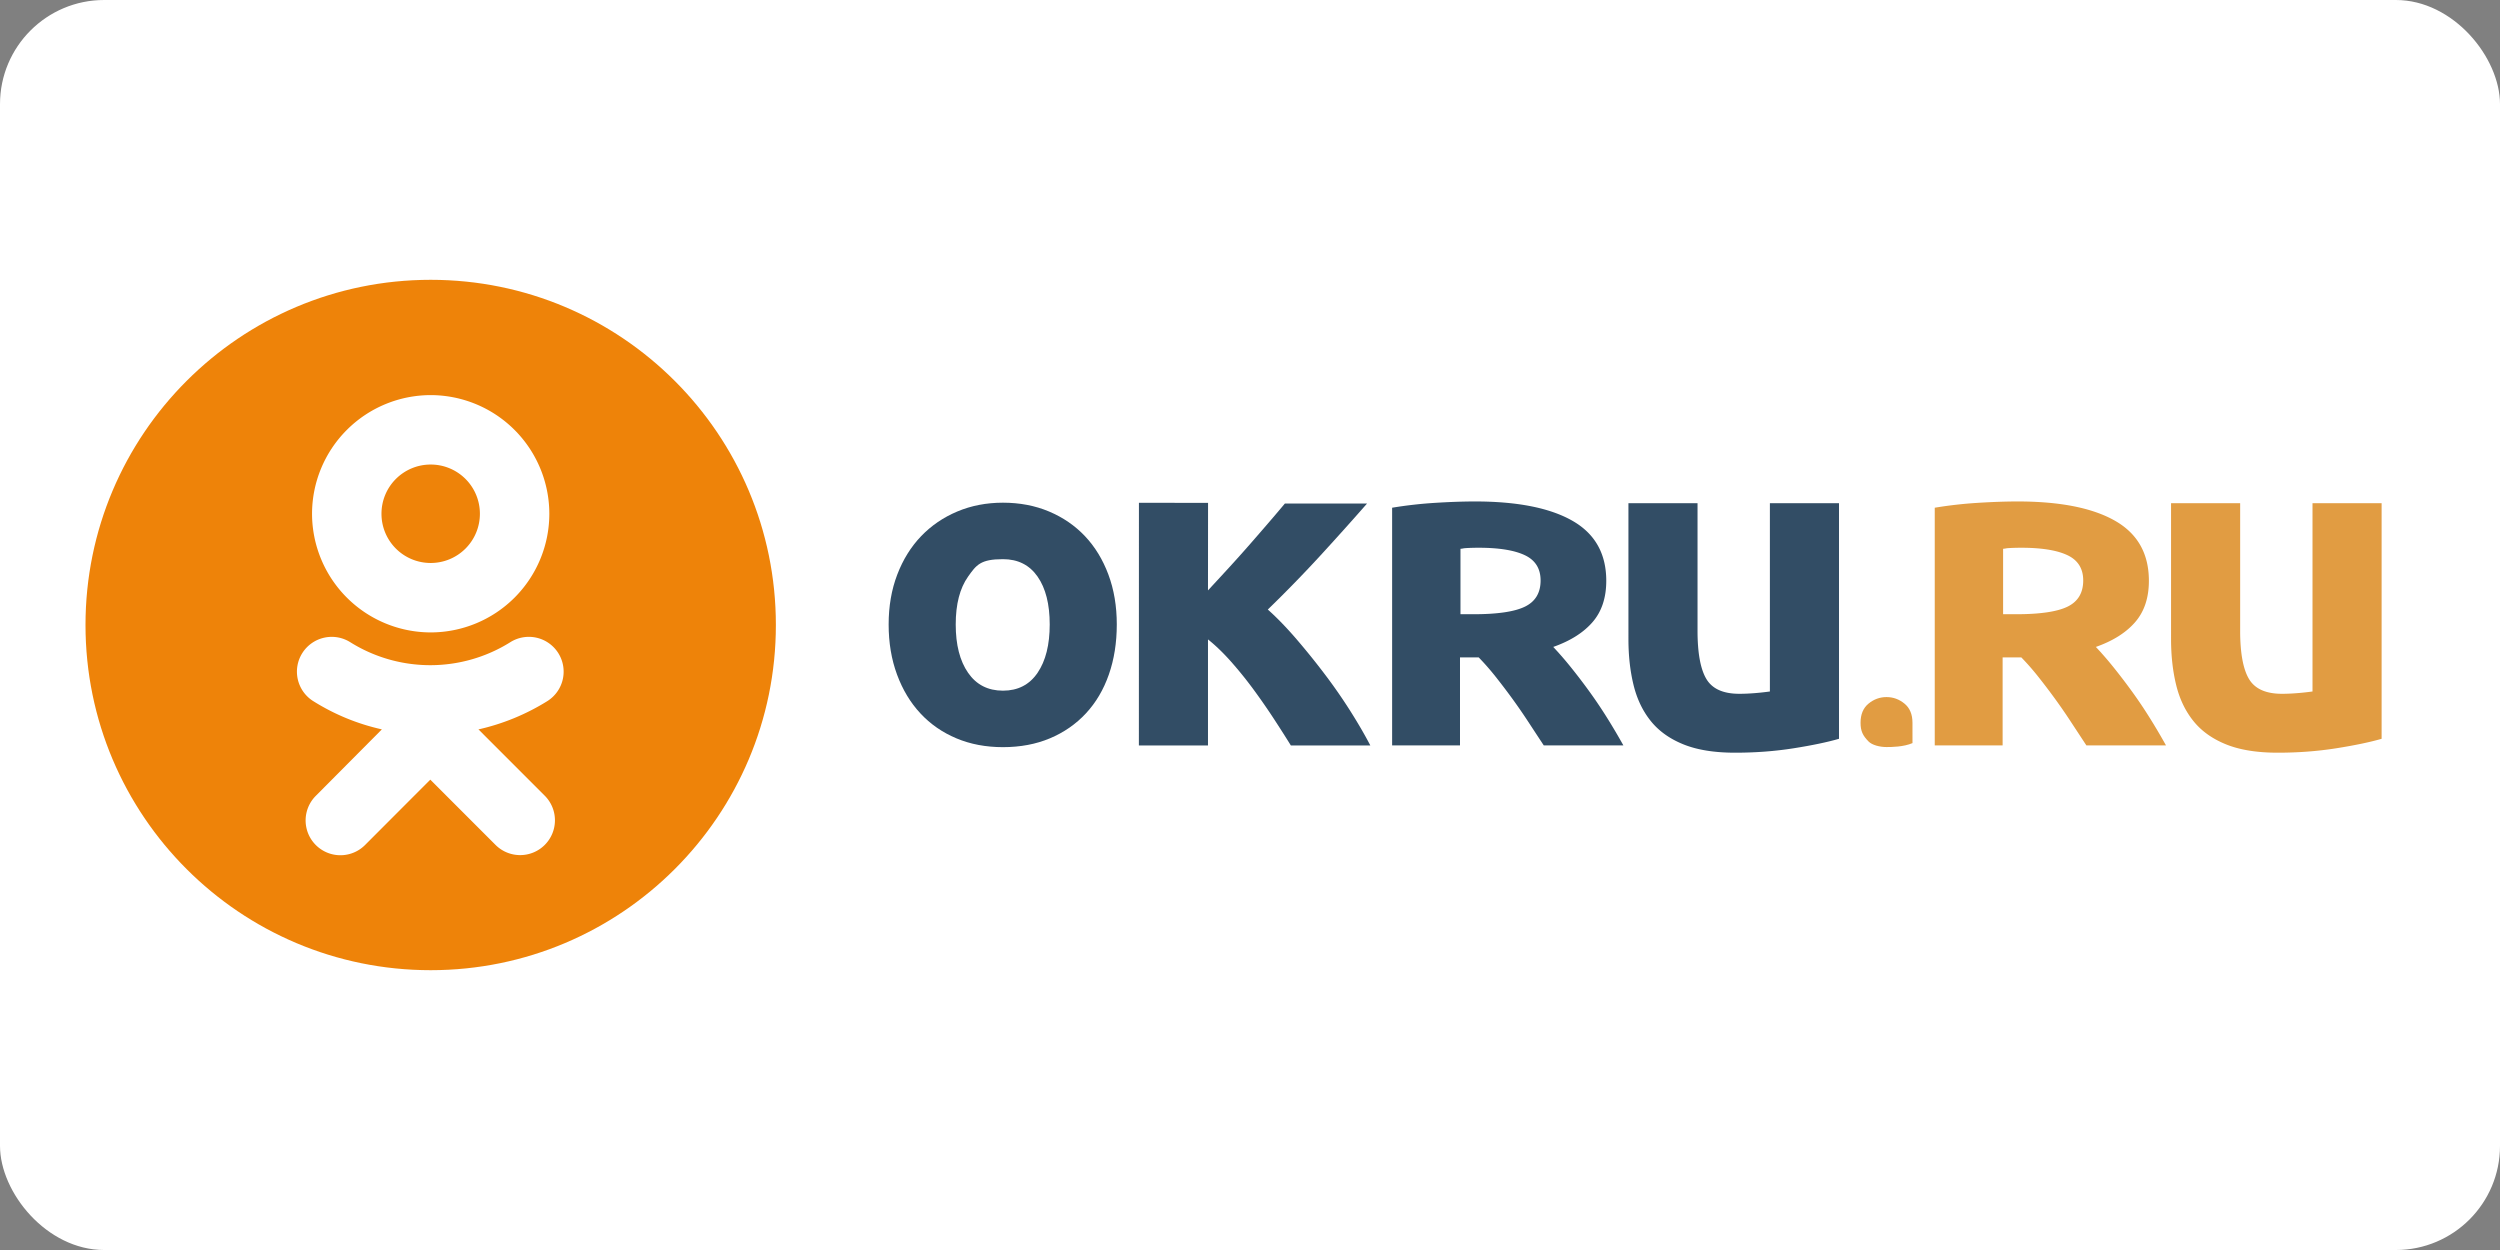
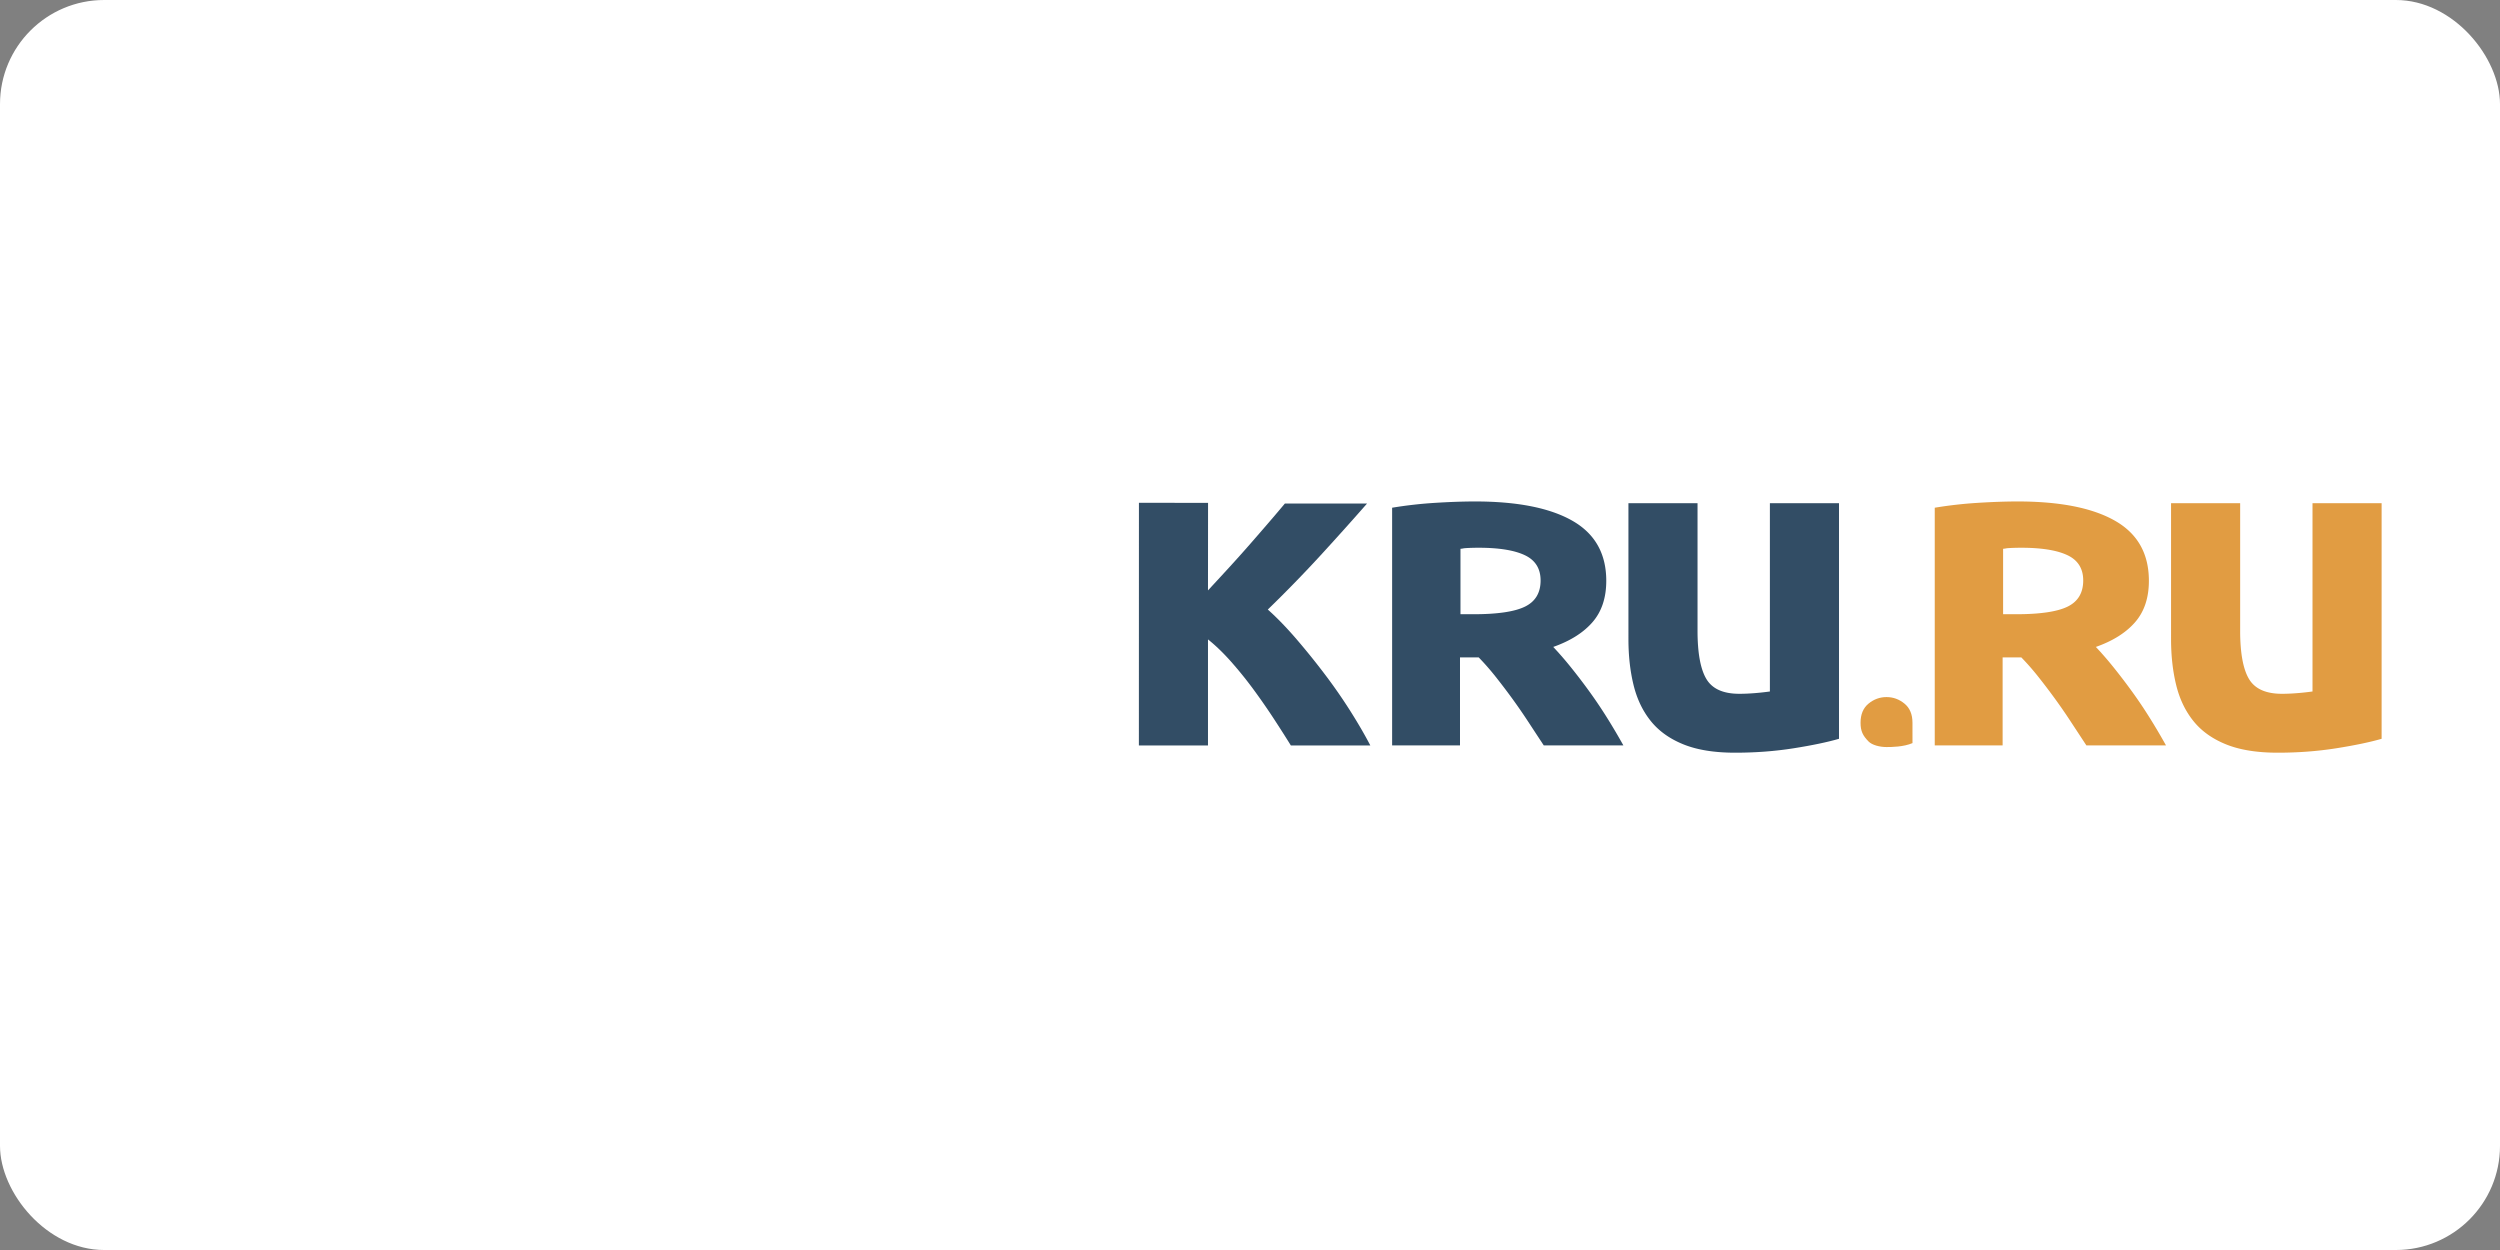
<svg xmlns="http://www.w3.org/2000/svg" xml:space="preserve" width="120" height="60" x="0" y="0" version="1.1">
  <rect width="100%" height="100%" fill="#808080" stroke="none" />
  <rect width="120" height="60" rx="5" fill="white" />
-   <circle id="path869" cx="20.673" cy="30" r="16.569" fill="#ee8208" fill-opacity="1" stroke="none" stroke-opacity="1" stroke-width="1.821" opacity=".99" />
  <style id="style2" type="text/css">.st0{fill:#e19c42}.st1{fill:#324d65}</style>
  <g id="g34" transform="matrix(.244 0 0 .244 42.655 24.07)">
    <g id="g32">
      <g id="g6">
        <path id="path4" fill="#ee8208" fill-opacity="1" d="M201.408 43.534c0 1.647.004 4.002.004 4.002-1.752.755-4.139.777-5.111.777-1.318 0-2.831-.379-3.539-1.102-1.116-1.14-1.568-2.03-1.568-3.677q0-2.47 1.565-3.761t3.541-1.29q1.977 0 3.542 1.29 1.567 1.29 1.566 3.761" class="st0" />
      </g>
      <g id="g10">
        <path id="path8" fill="#324d65" d="M186.954 46.688q-3.468 1.005-8.941 1.87-5.475.866-11.496.867-6.114 0-10.173-1.642t-6.432-4.608q-2.374-2.965-3.376-7.071-1.005-4.105-1.004-9.033V.339h13.594v25.09q0 6.57 1.734 9.489t6.478 2.92q1.459 0 3.102-.137a50 50 0 0 0 2.92-.319V.339h13.595v46.349z" class="st1" />
      </g>
      <g id="g14">
-         <path id="path12" fill="#324d65" d="M44.88 24.2q0 5.383-1.563 9.853-1.563 4.471-4.514 7.639-2.953 3.17-7.075 4.905-4.124 1.736-9.245 1.736-5.036 0-9.158-1.736-4.124-1.735-7.075-4.905-2.952-3.168-4.601-7.639Q-.001 29.583 0 24.2q0-5.382 1.693-9.809t4.688-7.552q2.995-3.124 7.118-4.861Q17.621.242 22.484.242q4.948 0 9.072 1.736 4.122 1.737 7.075 4.861 2.95 3.125 4.601 7.552 1.648 4.427 1.648 9.809m-13.195 0q0-5.989-2.387-9.419-2.388-3.429-6.814-3.429c-4.426 0-5.238 1.143-6.858 3.429q-2.431 3.43-2.431 9.419t2.431 9.506q2.43 3.516 6.858 3.516t6.814-3.516q2.387-3.517 2.387-9.506" class="st1" />
-       </g>
+         </g>
      <g id="g18">
        <path id="path16" fill="#324d65" d="M62.821 17.496a863 863 0 0 0 4.147-4.497 270 270 0 0 0 4.147-4.633 669 669 0 0 0 3.782-4.363A323 323 0 0 0 77.951.405h16.165a618 618 0 0 1-9.443 10.518A261 261 0 0 1 74.59 21.26q2.736 2.447 5.657 5.846a143 143 0 0 1 5.657 7.025 104 104 0 0 1 5.018 7.25q2.28 3.626 3.832 6.616H79.122q-1.458-2.358-3.324-5.215a129 129 0 0 0-3.962-5.713 78 78 0 0 0-4.416-5.487q-2.323-2.63-4.599-4.445v20.86H49.226l.01-47.734 13.599.015z" class="st1" />
      </g>
      <g id="g22">
        <path id="path20" fill="#324d65" d="M115.334 0q12.517 0 19.177 3.8t6.66 11.81q0 4.999-2.688 8.113-2.689 3.116-7.743 4.895a68 68 0 0 1 3.531 4.074q1.845 2.294 3.651 4.793a92 92 0 0 1 3.49 5.203 124 124 0 0 1 3.129 5.306h-15.662a2619 2619 0 0 1-3.102-4.724 112 112 0 0 0-3.221-4.656 130 130 0 0 0-3.262-4.279 49 49 0 0 0-3.222-3.663h-3.675v17.322H99.045V1.232a83 83 0 0 1 8.465-.959q4.373-.272 7.824-.273m.722 9.106q-1.364.001-2.447.068c-.722.046-.477.092-1.119.137v12.872h2.603q7.06 0 10.11-1.506t3.049-5.135q-.001-3.492-3.089-4.964-3.09-1.472-9.107-1.472" class="st1" />
      </g>
      <g id="g26">
        <path id="path24" fill="#ee8208" fill-opacity="1" d="M293.699 46.688q-3.468 1.005-8.941 1.87-5.475.866-11.496.867-6.114 0-10.173-1.642t-6.432-4.608q-2.374-2.965-3.376-7.071-1.005-4.105-1.004-9.033V.339h13.594v25.09q0 6.57 1.734 9.489t6.478 2.92q1.459 0 3.102-.137a50 50 0 0 0 2.92-.319V.339H293.7Z" class="st0" />
      </g>
      <g id="g30">
        <path id="path28" fill="#ee8208" fill-opacity="1" d="M222.079 0q12.517 0 19.177 3.8t6.66 11.81q0 4.999-2.688 8.113-2.689 3.116-7.743 4.895a68 68 0 0 1 3.531 4.074q1.845 2.294 3.651 4.793a92 92 0 0 1 3.49 5.203 124 124 0 0 1 3.129 5.306h-15.662q-1.53-2.327-3.102-4.724a112 112 0 0 0-3.221-4.656 130 130 0 0 0-3.262-4.279 49 49 0 0 0-3.222-3.663h-3.675v17.322H205.79V1.232a83 83 0 0 1 8.465-.959q4.373-.272 7.824-.273m.722 9.106q-1.365.001-2.447.068c-.722.046-.477.092-1.119.137v12.872h2.603q7.06 0 10.11-1.506 3.048-1.506 3.049-5.135-.001-3.492-3.089-4.964-3.09-1.472-9.107-1.472" class="st0" />
      </g>
    </g>
  </g>
  <path id="path4-6" fill="#fff" stroke-width=".065" d="M20.673 22.298a2.36 2.36 0 0 1 2.362 2.363 2.36 2.36 0 0 1-2.362 2.362 2.36 2.36 0 0 1-2.362-2.362 2.36 2.36 0 0 1 2.362-2.363m0 8.058a5.7 5.7 0 0 0 5.695-5.695 5.704 5.704 0 0 0-5.695-5.696 5.704 5.704 0 0 0-5.695 5.696 5.704 5.704 0 0 0 5.695 5.695m2.304 4.653a10.7 10.7 0 0 0 3.3-1.359 1.67 1.67 0 0 0 .519-2.304 1.67 1.67 0 0 0-2.305-.518 7.24 7.24 0 0 1-7.675 0 1.67 1.67 0 0 0-2.304.518 1.67 1.67 0 0 0 .517 2.304c1.03.647 2.136 1.1 3.301 1.36l-3.171 3.19a1.67 1.67 0 0 0 2.362 2.362l3.133-3.139 3.132 3.133a1.67 1.67 0 0 0 2.362 0 1.67 1.67 0 0 0 0-2.362l-3.19-3.191" />
</svg>